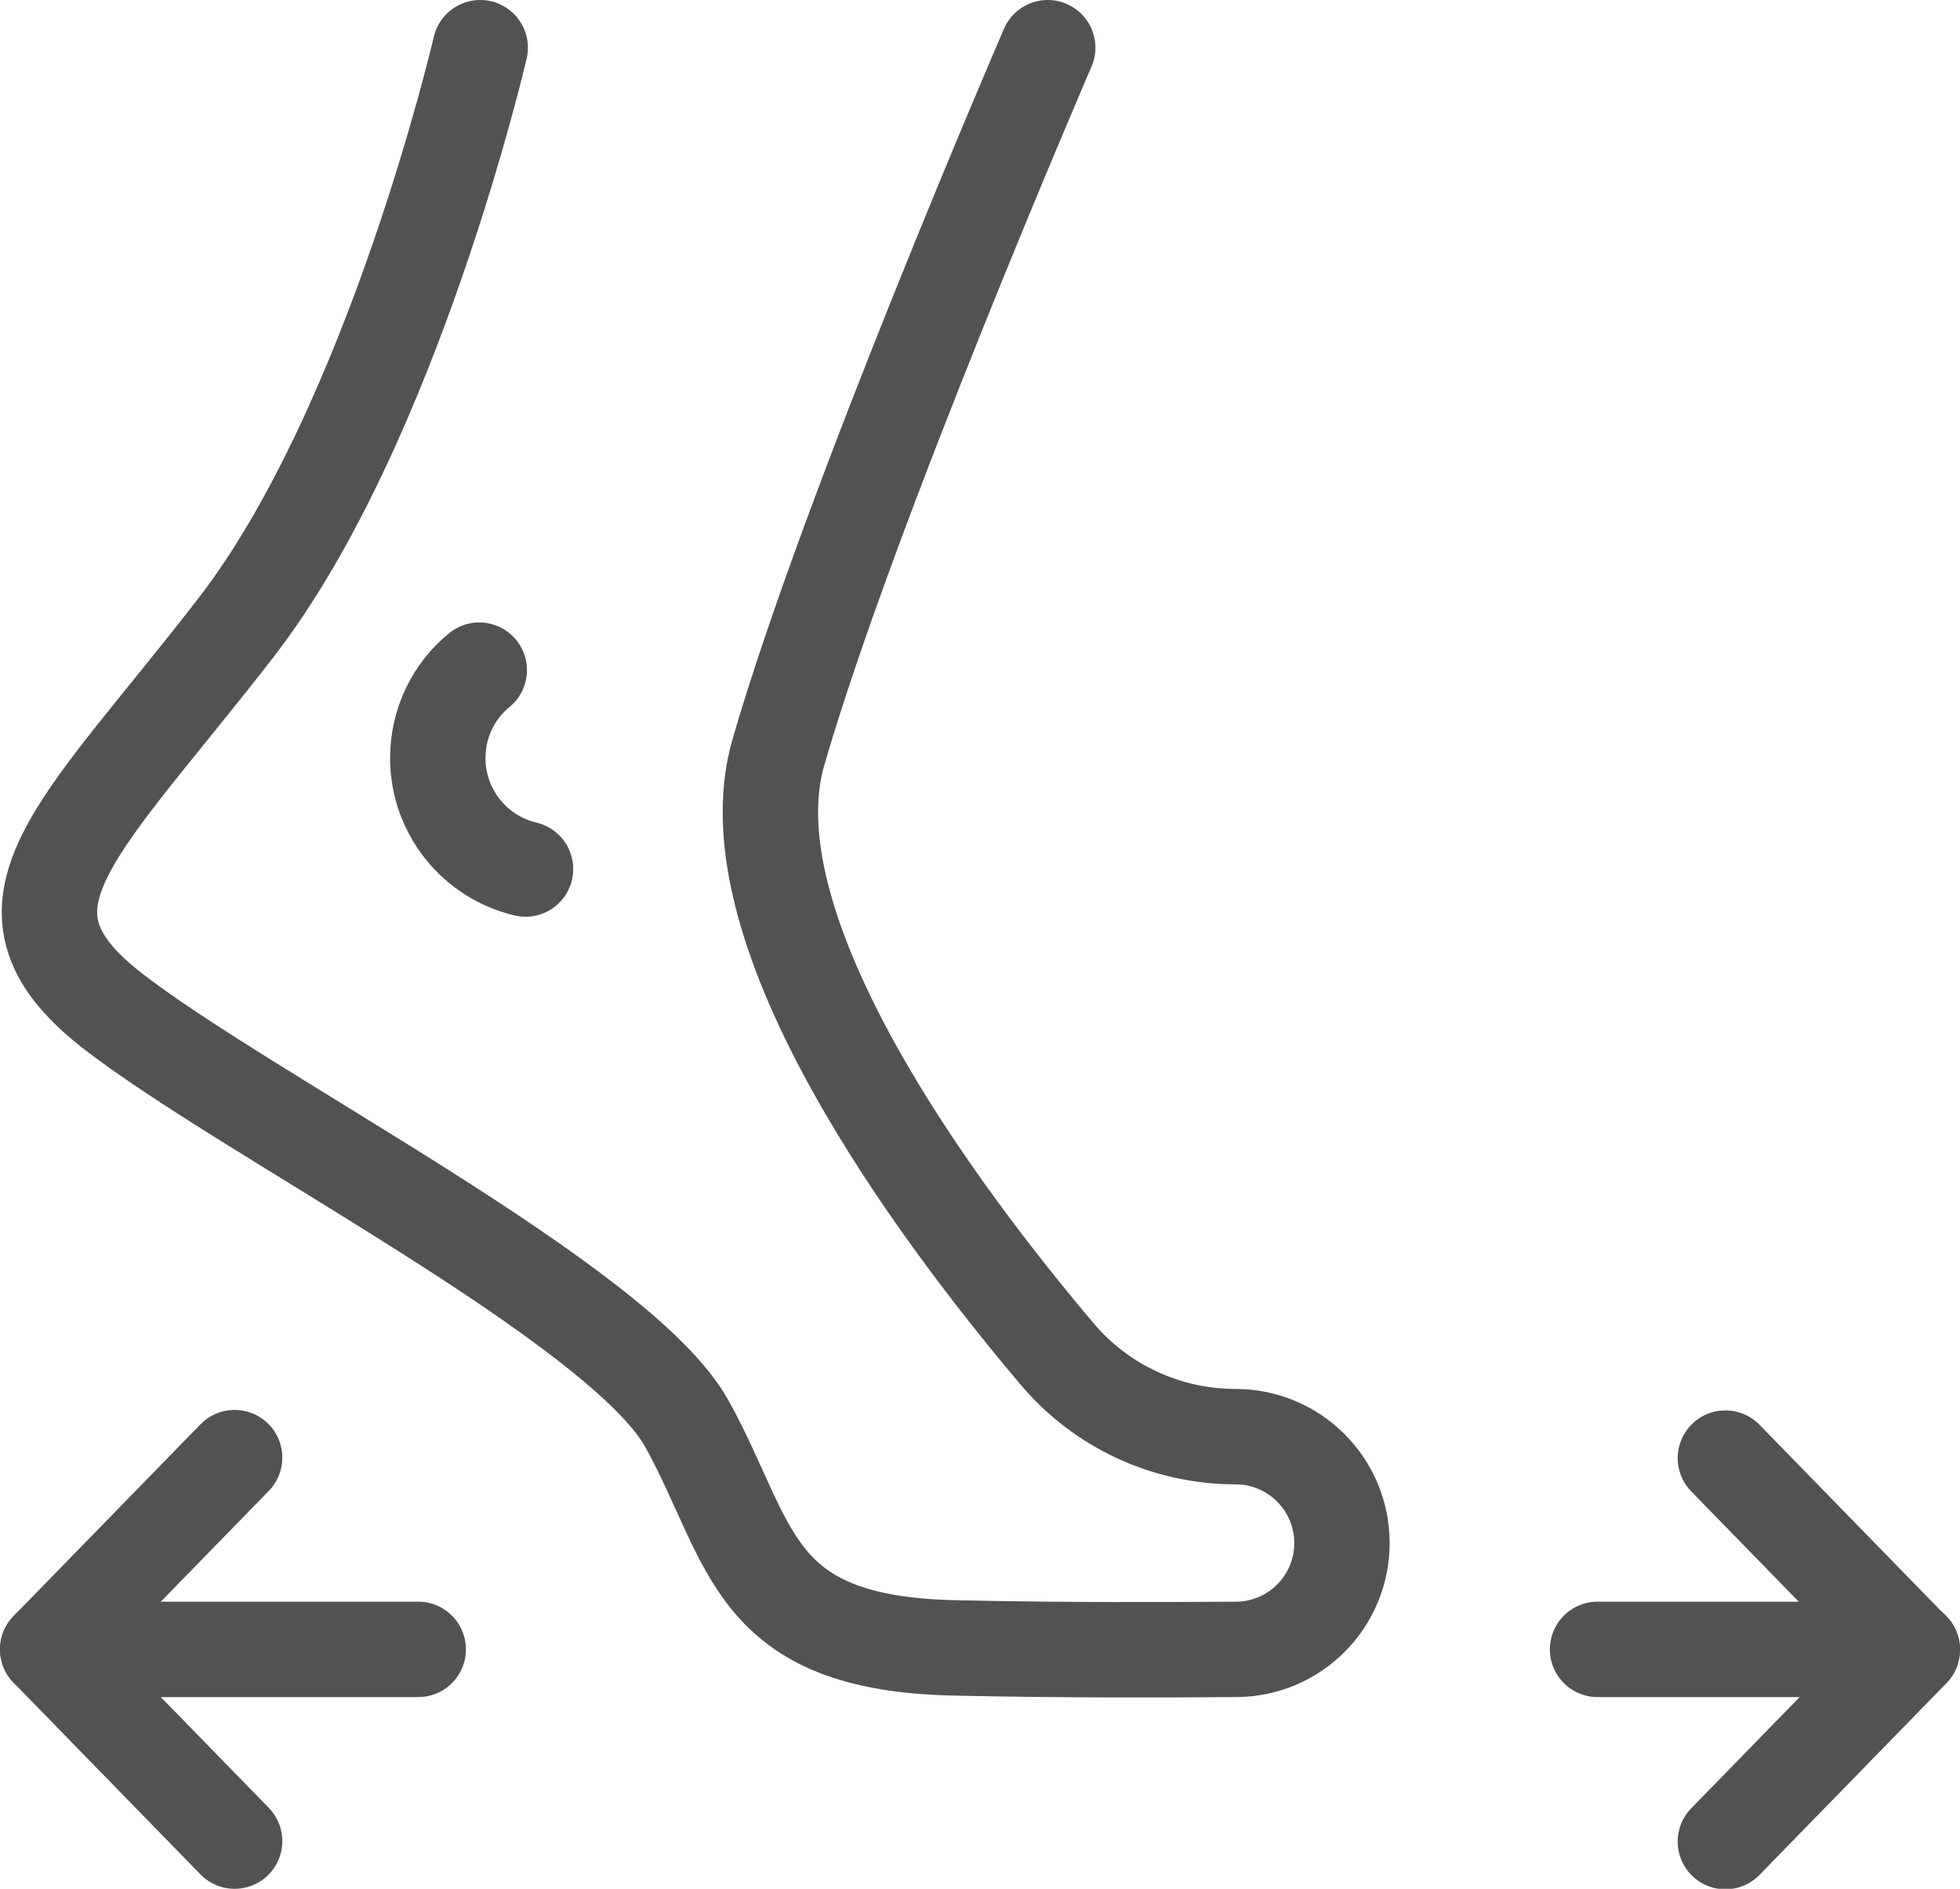
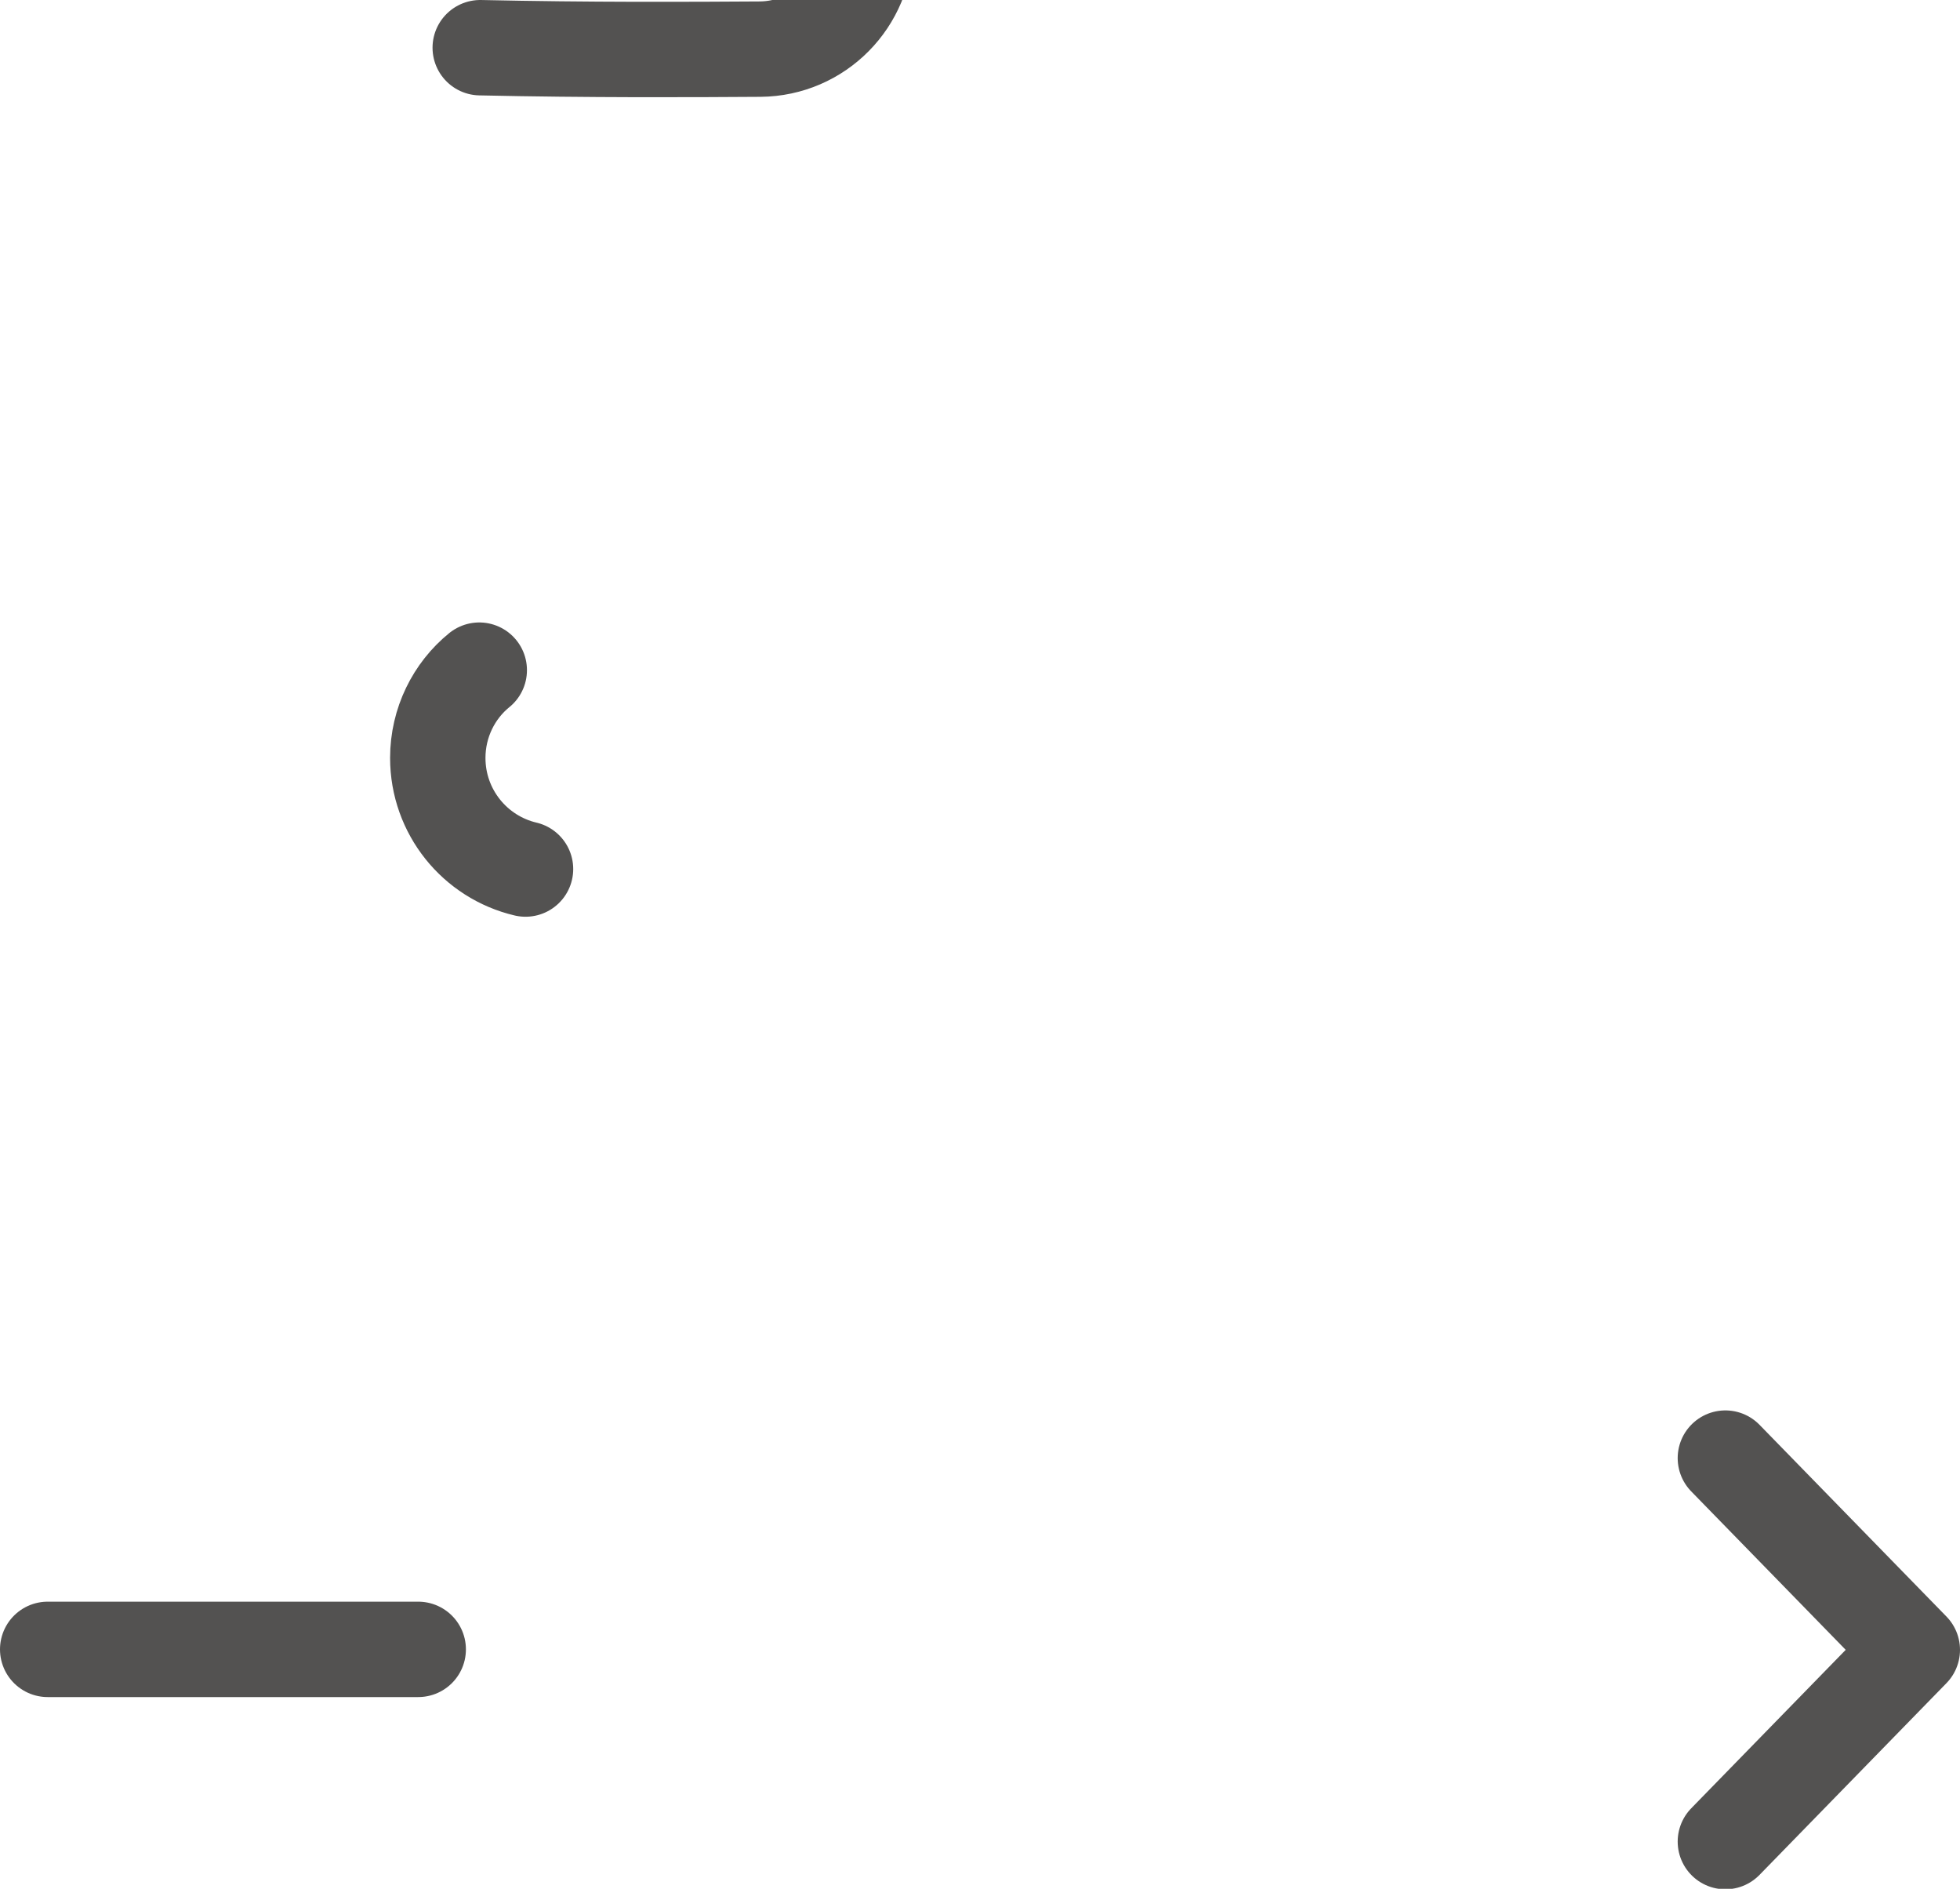
<svg xmlns="http://www.w3.org/2000/svg" id="Livello_2" data-name="Livello 2" viewBox="0 0 41.1 39.6">
  <defs>
    <style>      .cls-1 {        fill-rule: evenodd;      }      .cls-1, .cls-2, .cls-3 {        fill: none;        stroke: #535251;        stroke-linecap: round;        stroke-width: 2px;      }      .cls-1, .cls-3 {        stroke-linejoin: round;      }      .cls-2 {        stroke-miterlimit: 10;      }    </style>
  </defs>
  <g id="Livello_1-2" data-name="Livello 1">
-     <path class="cls-3" d="m4.92,38.6l-3.92-4.02,3.92-4.02" />
    <path class="cls-2" d="m11.02,18.22c-1.06-.25-1.84-1.2-1.84-2.33,0-.74.34-1.41.87-1.84" />
-     <path class="cls-1" d="m10.07,1s-1.83,7.91-5.13,12.17-5.39,5.82-2.61,8,10.69,6.17,12.08,8.69,1.3,4.61,5.65,4.69c2.27.05,4.38.04,5.87.03,1.23-.01,2.21-1.01,2.21-2.23h0c0-1.23-1-2.23-2.23-2.23h0c-1.44,0-2.81-.63-3.74-1.73-2.47-2.92-6.93-8.86-5.85-12.61,1.48-5.13,5.65-14.78,5.65-14.78" />
+     <path class="cls-1" d="m10.07,1c2.27.05,4.38.04,5.87.03,1.23-.01,2.21-1.01,2.21-2.23h0c0-1.23-1-2.23-2.23-2.23h0c-1.44,0-2.81-.63-3.74-1.73-2.47-2.92-6.93-8.86-5.85-12.61,1.48-5.13,5.65-14.78,5.65-14.78" />
    <path class="cls-3" d="m36.18,30.57l3.92,4.02-3.92,4.02" />
-     <line class="cls-3" x1="33.5" y1="34.58" x2="40.1" y2="34.58" />
    <line class="cls-3" x1="1" y1="34.58" x2="8.77" y2="34.58" />
  </g>
</svg>